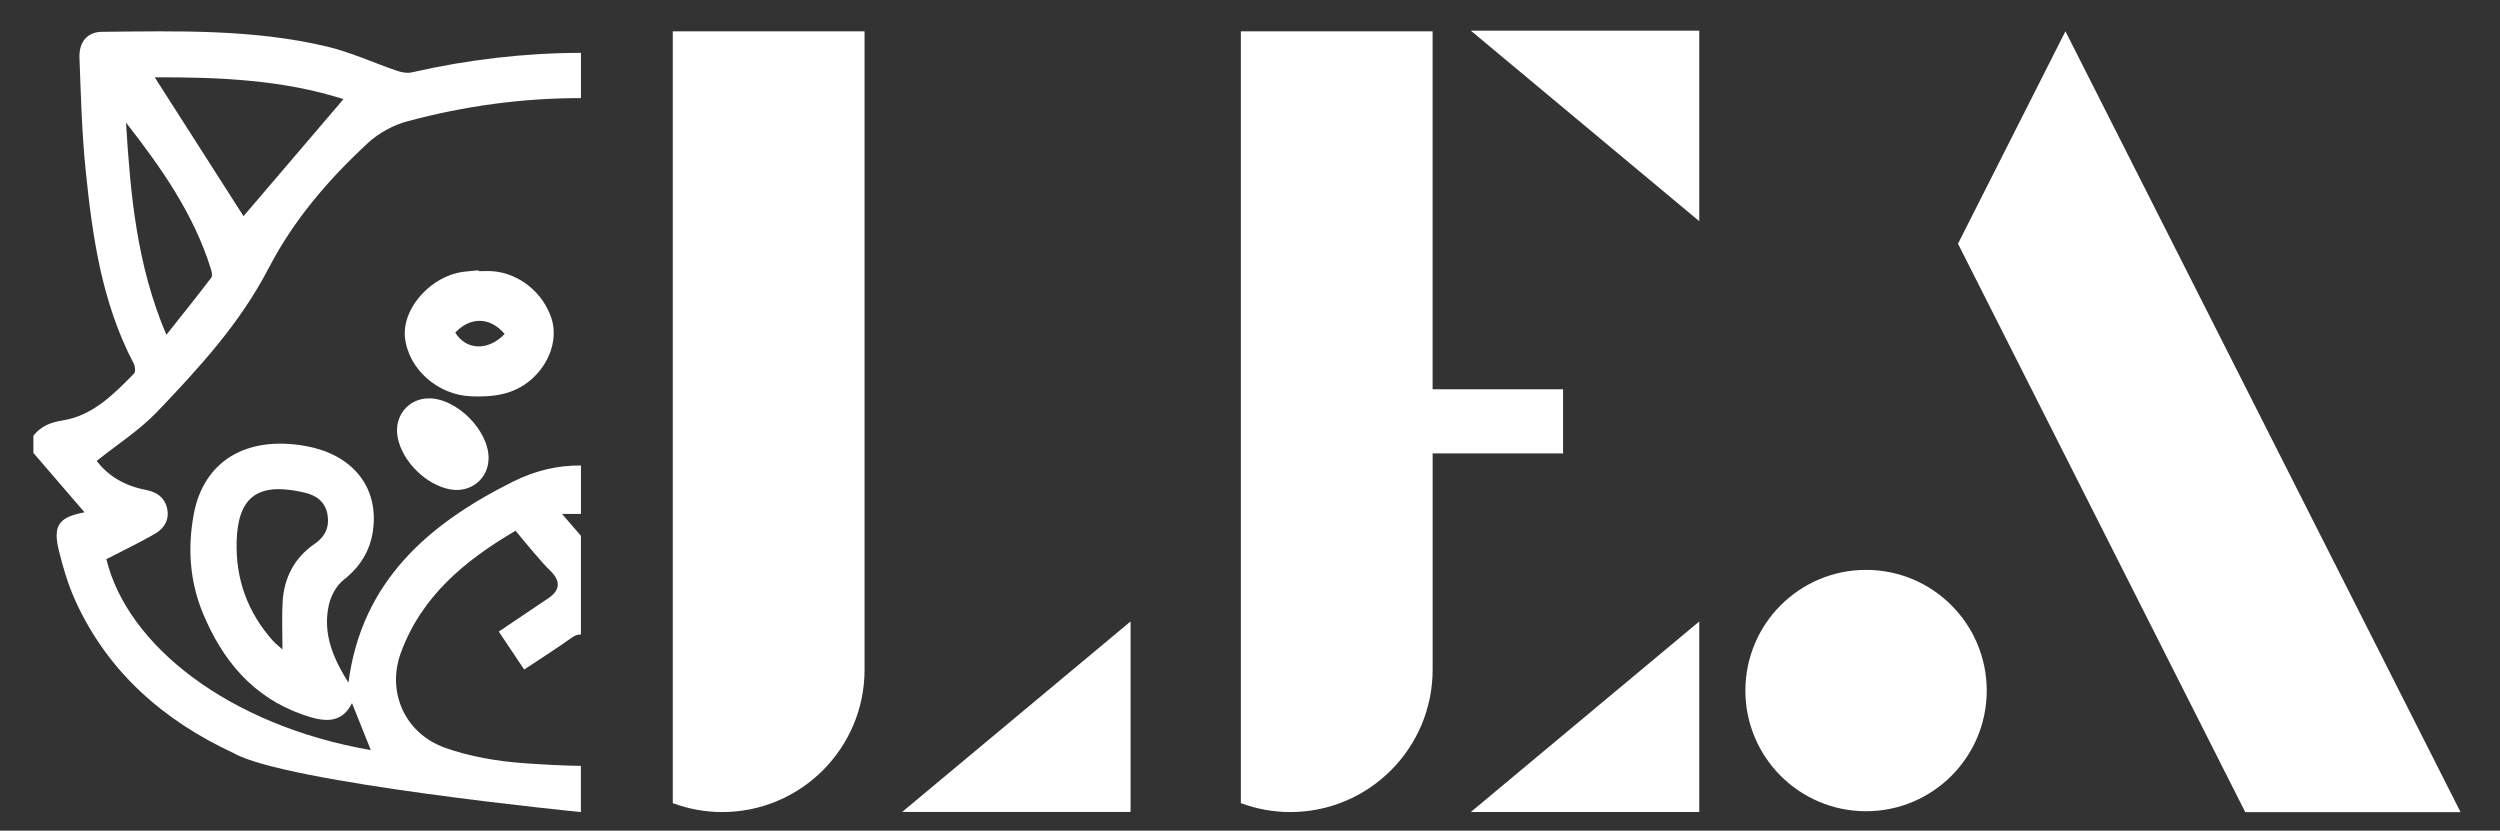
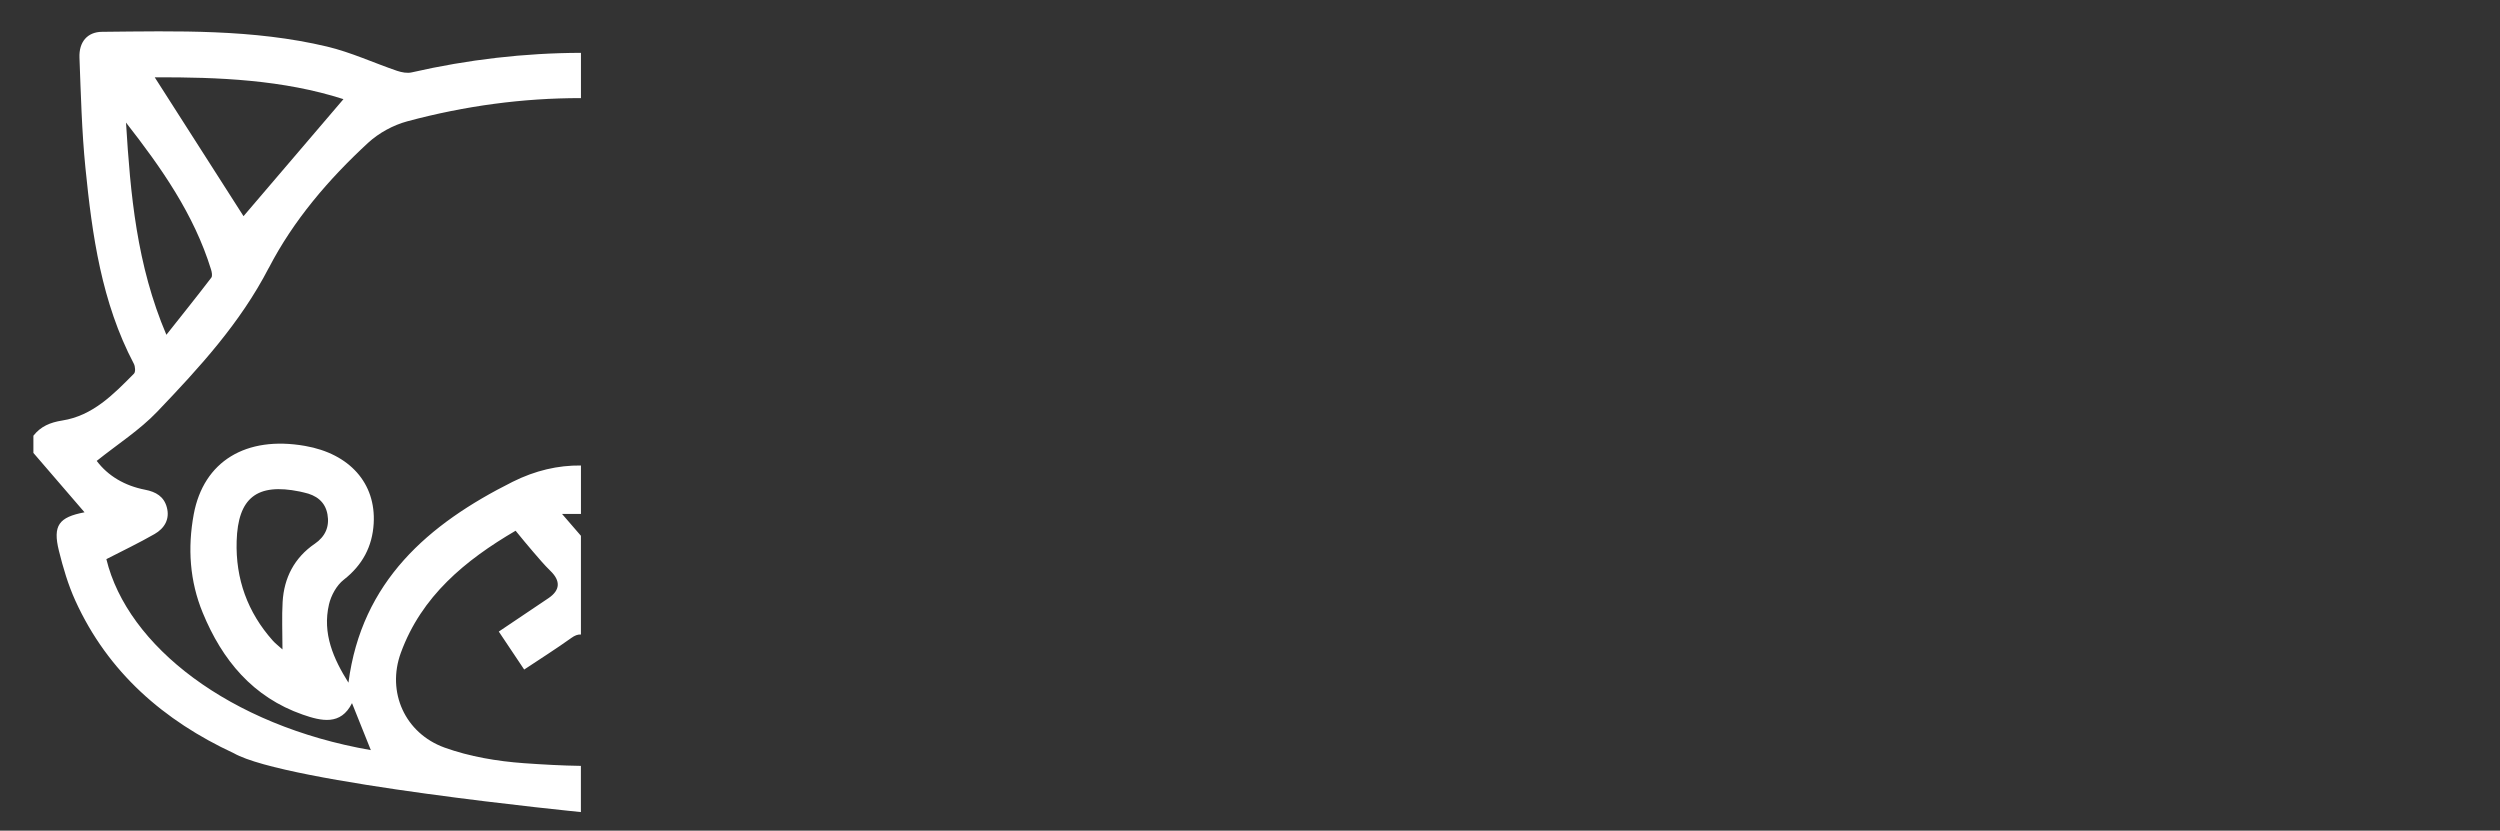
<svg xmlns="http://www.w3.org/2000/svg" id="Calque_3" viewBox="0 0 815.12 270.83">
  <rect x="0" y="0" width="815.12" height="270.83" fill="#333333" stroke="none" />
  <defs>
    <style>.cls-1{fill:#fff;stroke-width:0px;}</style>
  </defs>
-   <path class="cls-1" d="m219.37,10.22h62.52v208.11c0,25.65-20.79,46.44-46.44,46.44-5.53,0-10.97-1.01-16.09-2.91V10.22Zm149.25,192.4v62.12h-74.48l74.48-62.12Z" />
-   <path class="cls-1" d="m509.64,147.82h-42.53v70.51c0,25.65-20.79,46.44-46.44,46.44-5.53,0-10.97-1.01-16.09-2.91V10.22h62.52v116.71h42.53v20.89Zm44.4-137.82v62.12l-74.48-62.12h74.48Zm-74.48,254.75l74.48-62.12v62.12h-74.48Z" />
-   <path class="cls-1" d="m647.77,225.16c0,21.73-17.62,39.34-39.35,39.34s-39.34-17.61-39.34-39.34,17.61-39.35,39.34-39.35,39.35,17.62,39.35,39.35Zm154.49,39.63h-70.2l-93.66-185.33,35.03-69.26,128.83,254.59Z" />
-   <path class="cls-1" d="m179.79,103.78c-2.72-8.39-10.53-14.68-19.12-15.35-1.52-.12-3.06-.02-4.59-.02,0-.09-.02-.19-.02-.28-2.34.28-4.75.32-7.02.86-9.89,2.44-17.84,12.26-17.02,20.84,1,10.41,10.63,18.97,21.59,19.39,7.14.28,13.87-.51,19.55-5.44,6.1-5.29,8.81-13.29,6.64-20.01Zm-31.36,4.66c4.96-5.22,11.35-5.15,16.11.45-5.35,5.63-12.6,5.32-16.11-.45Z" />
  <path class="cls-1" d="m87.64,87.37c8.01-15.5,19.5-28.92,32.38-40.8,3.48-3.21,8.17-5.77,12.76-7.01,18.86-5.07,37.75-7.59,56.64-7.57v-14.76c-18.38.05-36.77,2.17-55.17,6.37-1.48.35-3.28,0-4.78-.5-7.62-2.6-15.03-6.05-22.83-7.91-24.15-5.74-48.81-5.05-73.4-4.81-4.72.05-7.53,3.27-7.33,8.41.46,11.98.75,23.99,1.94,35.9,2.2,22.01,5.26,43.91,15.79,63.92.46.87.59,2.66.05,3.21-6.69,6.78-13.47,13.74-23.38,15.29-3.97.63-7.02,1.91-9.42,4.96v5.61c5.56,6.45,11.12,12.92,16.67,19.36-8.38,1.59-10.39,4.28-8.36,12.52,1.37,5.55,3.02,11.13,5.38,16.32,10.63,23.35,28.86,39.13,51.67,49.72,16.97,9.67,113.15,19.18,113.15,19.18h0v-15.06c-6.2-.09-12.41-.44-18.6-.88-8.72-.63-17.69-2.14-25.87-5.09-12.9-4.68-18.92-18.1-14.23-30.91,6.75-18.47,20.99-30.18,37.41-39.79,2.12,2.57,3.87,4.75,5.7,6.85,1.83,2.11,3.63,4.28,5.63,6.22,3.38,3.26,3.26,6.3-.6,8.91-5.34,3.62-10.7,7.2-16.21,10.9,2.93,4.37,5.51,8.23,8.28,12.38,5.34-3.55,10.46-6.78,15.37-10.3,1.15-.83,2.13-1.2,3.13-1.12v-32.19h0c-2.2-2.55-4.04-4.68-6.16-7.13h6.17v-15.79c-7.45-.09-14.89,1.62-22.3,5.33-27.47,13.76-49.2,32.42-53.51,65.48-4.85-7.73-8.57-15.99-6.34-25.54.69-2.93,2.49-6.21,4.81-8.02,6.11-4.77,9.32-10.84,9.76-18.32.78-13.15-7.86-22.77-22.35-25.31-19.34-3.4-33.12,5.05-36.32,22.28-2.03,10.98-1.32,21.79,2.93,32.11,6.34,15.43,16.35,27.55,32.62,33.22,6.06,2.11,12.4,3.6,16.05-3.75,2.08,5.19,4.11,10.23,6.14,15.32-46.09-8.01-79.38-34-86.23-62.27,5.37-2.76,10.67-5.29,15.74-8.2,3.19-1.83,5.01-4.82,3.98-8.67-.93-3.53-3.54-5.08-7.13-5.77-6.56-1.27-12.05-4.48-15.74-9.39,6.85-5.48,14.02-10.06,19.73-16.04,13.7-14.34,27.06-28.86,36.38-46.91Zm14.93,89.96c-6.58,4.54-9.96,11.03-10.42,18.91-.29,4.89-.05,9.79-.05,15.51-1.46-1.31-2.4-2.01-3.16-2.88-8.23-9.25-12.16-20.1-11.78-32.47.43-14.13,6.64-18.97,20.56-16.14.46.09.91.22,1.37.32,3.98.84,6.94,2.96,7.68,7.13.72,4.01-.69,7.22-4.18,9.62Zm9.42-145.01c-11.21,13.13-22.23,26.02-32.59,38.16-9.33-14.61-19.09-29.84-28.95-45.27,20.85-.08,41.87.8,61.54,7.12Zm-70.9,7.65c11.5,14.74,22.16,29.86,27.73,47.93.25.83.5,2.1.07,2.64-4.64,6.07-9.43,12.04-14.64,18.62-9.7-22.77-11.73-45.88-13.16-69.19Z" />
-   <path class="cls-1" d="m139.72,129.89c-6.74.09-11.36,5.93-10.06,12.72,1.51,7.92,9.38,15.64,17.3,16.98,6.56,1.11,12.21-3.47,12.34-10.01.19-9.15-10.41-19.82-19.58-19.69Z" />
</svg>